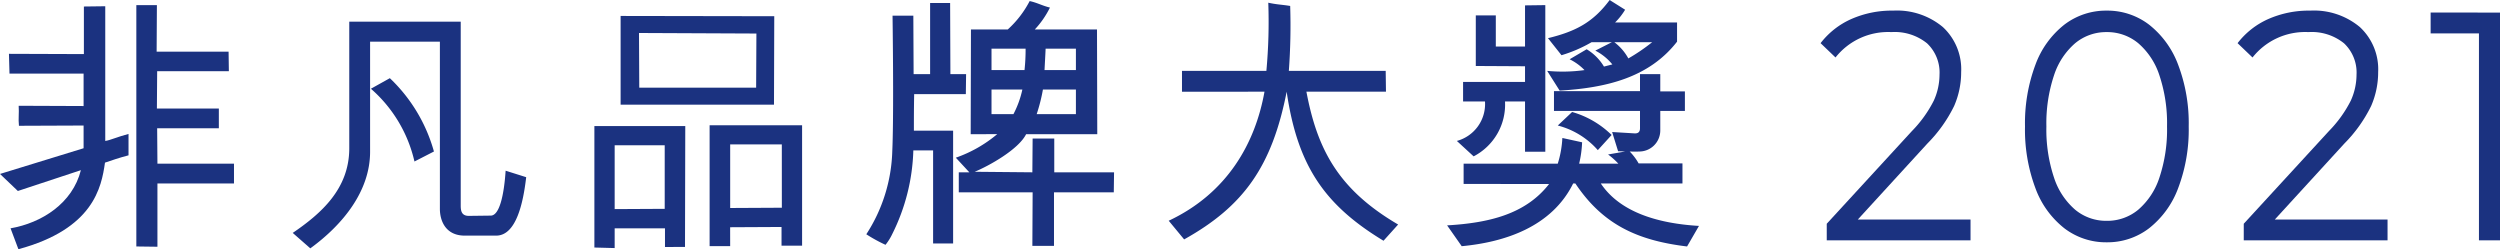
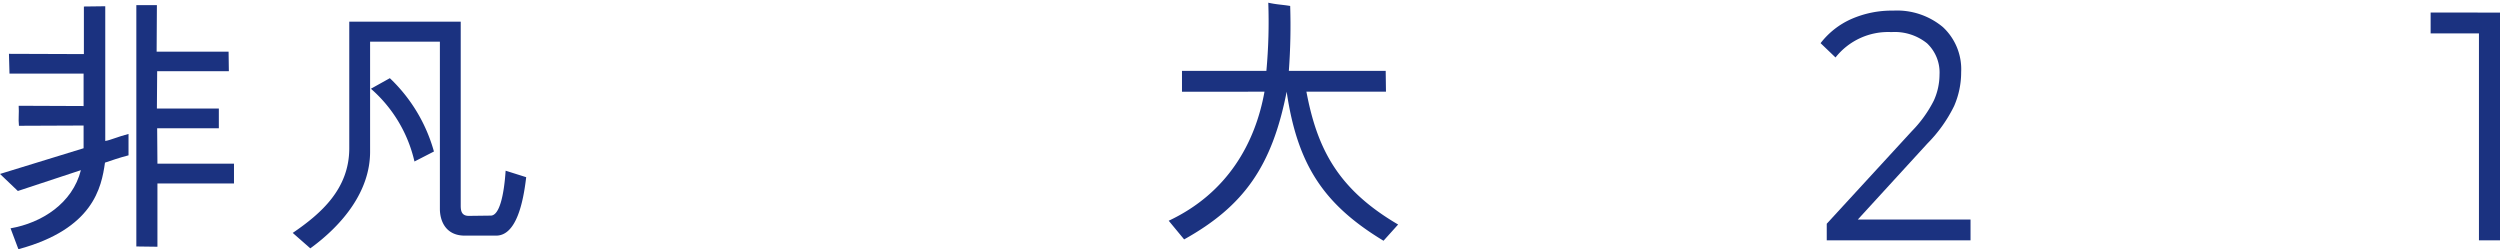
<svg xmlns="http://www.w3.org/2000/svg" width="320.514" height="31.942" viewBox="0 0 320.514 31.942">
  <g id="Group_231" data-name="Group 231" transform="translate(-658.664 851.037)">
    <g id="Group_226" data-name="Group 226" transform="translate(658.664 -851.037)">
      <path id="Path_599" data-name="Path 599" d="M660.016-820.76c3.988-.694,7.942-3.191,9.018-7.456l-8.081,2.67-2.289-2.185,10.717-3.295v-2.913l-8.289.034c-.1-.937.034-1.6-.035-2.566l8.324.034V-840.6h-9.5l-.069-2.531,9.607.034v-6.1l2.74-.034v17.272c.659-.1,1.63-.555,2.983-.9v2.74c-1.214.313-2.185.659-3.018.937-.451,3.191-1.492,8.5-11.1,11.1Zm16.127-28.613h2.636l-.034,5.965h9.225l.035,2.5h-9.191l-.035,4.786h7.942v2.532h-7.908l.035,4.543h9.815v2.532h-9.815v8.116l-2.705-.035Z" transform="translate(-658.664 850.032)" fill="#1b3280" />
      <path id="Path_600" data-name="Path 600" d="M774.96-844.031v23.584c0,.659.1,1.318,1.04,1.318l2.809-.035c1.11,0,1.7-2.6,1.908-5.757l2.636.832c-.381,3.3-1.283,7.491-3.85,7.491H775.48c-2.463,0-3.191-1.907-3.191-3.433v-21.434h-8.948v14.116c0,5.029-3.468,9.329-7.665,12.382l-2.254-1.978c3.607-2.462,7.249-5.618,7.249-10.855v-16.231Zm-5.931,17.93a17.55,17.55,0,0,0-5.584-9.329l2.428-1.353a20.557,20.557,0,0,1,5.653,9.4Z" transform="translate(-715.893 846.806)" fill="#1b3280" />
-       <path id="Path_601" data-name="Path 601" d="M860.121-816.252v-2.393h-6.451v2.532l-2.6-.069v-15.573h11.653l-.035,15.5Zm-6.451-4.856,6.416-.034v-8.15h-6.416Zm20.462-24.728-.035,11.341H854.433V-845.87Zm-2.289,2.219-15.052-.069.034,7.006h14.983Zm-3.364,27.26h-2.636v-15.5H877.7v15.434h-2.636v-2.393l-6.589.034ZM875.1-829.4H868.48v8.15l6.624-.035Z" transform="translate(-774.867 847.916)" fill="#1b3280" />
-       <path id="Path_602" data-name="Path 602" d="M945.12-848.814l.035,7.491h2.116v-9.121h2.566l.035,9.121h2.012l-.034,2.566h-6.624c-.035,1.873-.035,3.191-.035,4.682h5.029v14.462h-2.566v-11.931H945.12a25.518,25.518,0,0,1-2.7,10.717,7.018,7.018,0,0,1-.867,1.387,19.061,19.061,0,0,1-2.463-1.352,20.574,20.574,0,0,0,3.33-10.648c.173-3.745.1-12.485.034-17.375Zm7.353,15.19.034-13.422h4.717a12.974,12.974,0,0,0,2.809-3.642c.971.208,1.6.59,2.6.832a11.548,11.548,0,0,1-1.942,2.809h7.976l.035,13.422h-9.121c-.971,1.943-4.682,4.023-6.589,4.821l7.388.069.034-4.335h2.775v4.335h7.665l-.035,2.567h-7.665v6.867H960.38l.034-6.867h-9.468v-2.567H952.3l-1.734-1.873a16.927,16.927,0,0,0,5.306-3.018Zm2.67-10.959v2.74h4.231a24.576,24.576,0,0,0,.139-2.74Zm0,5.237v3.156h2.81a12.375,12.375,0,0,0,1.144-3.156Zm10.821,0h-4.231a22.041,22.041,0,0,1-.8,3.156h5.029Zm-3.884-5.237c-.035.867-.1,1.873-.139,2.74h4.023v-2.74Z" transform="translate(-828.025 850.826)" fill="#1b3280" />
      <path id="Path_603" data-name="Path 603" d="M1038.694-838.751v-2.67h10.821a69,69,0,0,0,.243-8.74c1.075.242,1.769.242,2.809.416a79.688,79.688,0,0,1-.173,8.323h12.417l.035,2.67h-10.2c1.387,7.353,4.058,12.52,11.758,17.029l-1.873,2.081c-7.561-4.578-11.029-9.607-12.416-19.11-1.873,9.537-5.48,14.67-13.145,18.937l-1.977-2.393c7.526-3.538,11.1-9.954,12.278-16.543Z" transform="translate(-887.157 850.508)" fill="#1b3280" />
-       <path id="Path_604" data-name="Path 604" d="M1129.228-827.453v-2.6h12.07a13.142,13.142,0,0,0,.589-3.294l2.532.554a13.957,13.957,0,0,1-.381,2.74h5.028a9.587,9.587,0,0,0-1.318-1.179l2.184-.382-.9-.035-.763-2.462,2.844.173c.52.035.728-.208.728-.659v-2.22h-11.029v-2.532h11.029v-2.185h2.6v2.219h3.156v2.5h-3.156v2.567a2.7,2.7,0,0,1-2.74,2.636c-.416.035-.9,0-1.179,0a7.23,7.23,0,0,1,1.144,1.526h5.619v2.566h-10.474c2.462,3.677,7.283,5.133,12.59,5.445l-1.526,2.636c-6.312-.763-10.786-2.775-14.324-8.081h-.278c-2.74,5.55-8.74,7.526-14.289,8.046l-1.873-2.67c5.342-.312,10.058-1.422,13.075-5.306Zm-.867-5.515a4.9,4.9,0,0,0,3.607-5.063h-2.809v-2.5h7.942v-2.011l-6.312-.035v-6.486h2.566v3.988h3.746v-5.271l2.6-.034v18.8h-2.6v-6.451h-2.566a7.471,7.471,0,0,1-4.023,7.04Zm21.572-16.821a8.328,8.328,0,0,1-1.283,1.63h7.942v2.462c-3.641,4.682-9.225,5.931-15.052,6.278l-1.6-2.532a20.46,20.46,0,0,0,4.786-.1,6.832,6.832,0,0,0-1.908-1.387l2.185-1.284a6.477,6.477,0,0,1,2.219,2.22l1.075-.277a6.91,6.91,0,0,0-2.185-1.769l2.115-1.075h-2.6a17.864,17.864,0,0,1-3.85,1.665l-1.734-2.185c3.573-.867,5.792-2.046,7.907-4.89Zm-3.5,18a10.252,10.252,0,0,0-5.133-3.156l1.838-1.734a11.864,11.864,0,0,1,5.064,2.948Zm2.115-13.838a6.524,6.524,0,0,1,1.8,2.081,24.011,24.011,0,0,0,3.052-2.081Z" transform="translate(-941.584 851.037)" fill="#1b3280" />
      <path id="Path_605" data-name="Path 605" d="M1267.234-820.817v2.67H1248.8v-2.128l10.926-11.889a15.588,15.588,0,0,0,2.8-3.9,8.1,8.1,0,0,0,.732-3.317,5.145,5.145,0,0,0-1.6-4.026,6.586,6.586,0,0,0-4.562-1.439,8.594,8.594,0,0,0-7.171,3.254l-1.915-1.835a10.169,10.169,0,0,1,3.924-3.087,12.867,12.867,0,0,1,5.388-1.085,9.177,9.177,0,0,1,6.364,2.107,7.373,7.373,0,0,1,2.347,5.778,10.823,10.823,0,0,1-.9,4.339,18.068,18.068,0,0,1-3.416,4.8l-8.936,9.761Z" transform="translate(-1014.601 848.961)" fill="#1b3280" />
-       <path id="Path_606" data-name="Path 606" d="M1319.231-819.69a11.594,11.594,0,0,1-3.717-5.152,21.36,21.36,0,0,1-1.333-7.905,21.37,21.37,0,0,1,1.333-7.906,11.6,11.6,0,0,1,3.717-5.152,8.79,8.79,0,0,1,5.425-1.794,8.791,8.791,0,0,1,5.425,1.794,11.74,11.74,0,0,1,3.736,5.152,21.11,21.11,0,0,1,1.352,7.906,21.1,21.1,0,0,1-1.352,7.905,11.73,11.73,0,0,1-3.736,5.152,8.786,8.786,0,0,1-5.425,1.794A8.785,8.785,0,0,1,1319.231-819.69Zm9.461-2.378a9.154,9.154,0,0,0,2.722-4.13,19.414,19.414,0,0,0,.976-6.55,19.419,19.419,0,0,0-.976-6.549,9.161,9.161,0,0,0-2.722-4.13,6.219,6.219,0,0,0-4.036-1.419,6.219,6.219,0,0,0-4.036,1.419,9.167,9.167,0,0,0-2.722,4.13,19.419,19.419,0,0,0-.976,6.549,19.415,19.415,0,0,0,.976,6.55,9.16,9.16,0,0,0,2.722,4.13,6.214,6.214,0,0,0,4.036,1.418A6.214,6.214,0,0,0,1328.692-822.068Z" transform="translate(-1054.564 848.961)" fill="#1b3280" />
-       <path id="Path_607" data-name="Path 607" d="M1402.227-820.817v2.67h-18.435v-2.128l10.926-11.889a15.594,15.594,0,0,0,2.8-3.9,8.1,8.1,0,0,0,.732-3.317,5.145,5.145,0,0,0-1.6-4.026,6.586,6.586,0,0,0-4.562-1.439,8.594,8.594,0,0,0-7.171,3.254L1383-843.427a10.169,10.169,0,0,1,3.924-3.087,12.867,12.867,0,0,1,5.388-1.085,9.177,9.177,0,0,1,6.364,2.107,7.373,7.373,0,0,1,2.347,5.778,10.825,10.825,0,0,1-.9,4.339,18.067,18.067,0,0,1-3.417,4.8l-8.936,9.761Z" transform="translate(-1096.13 848.961)" fill="#1b3280" />
      <path id="Path_608" data-name="Path 608" d="M1454.375-846.967v29.2h-2.7V-844.3h-6.195v-2.67Z" transform="translate(-1133.86 848.579)" fill="#1b3280" />
    </g>
  </g>
</svg>